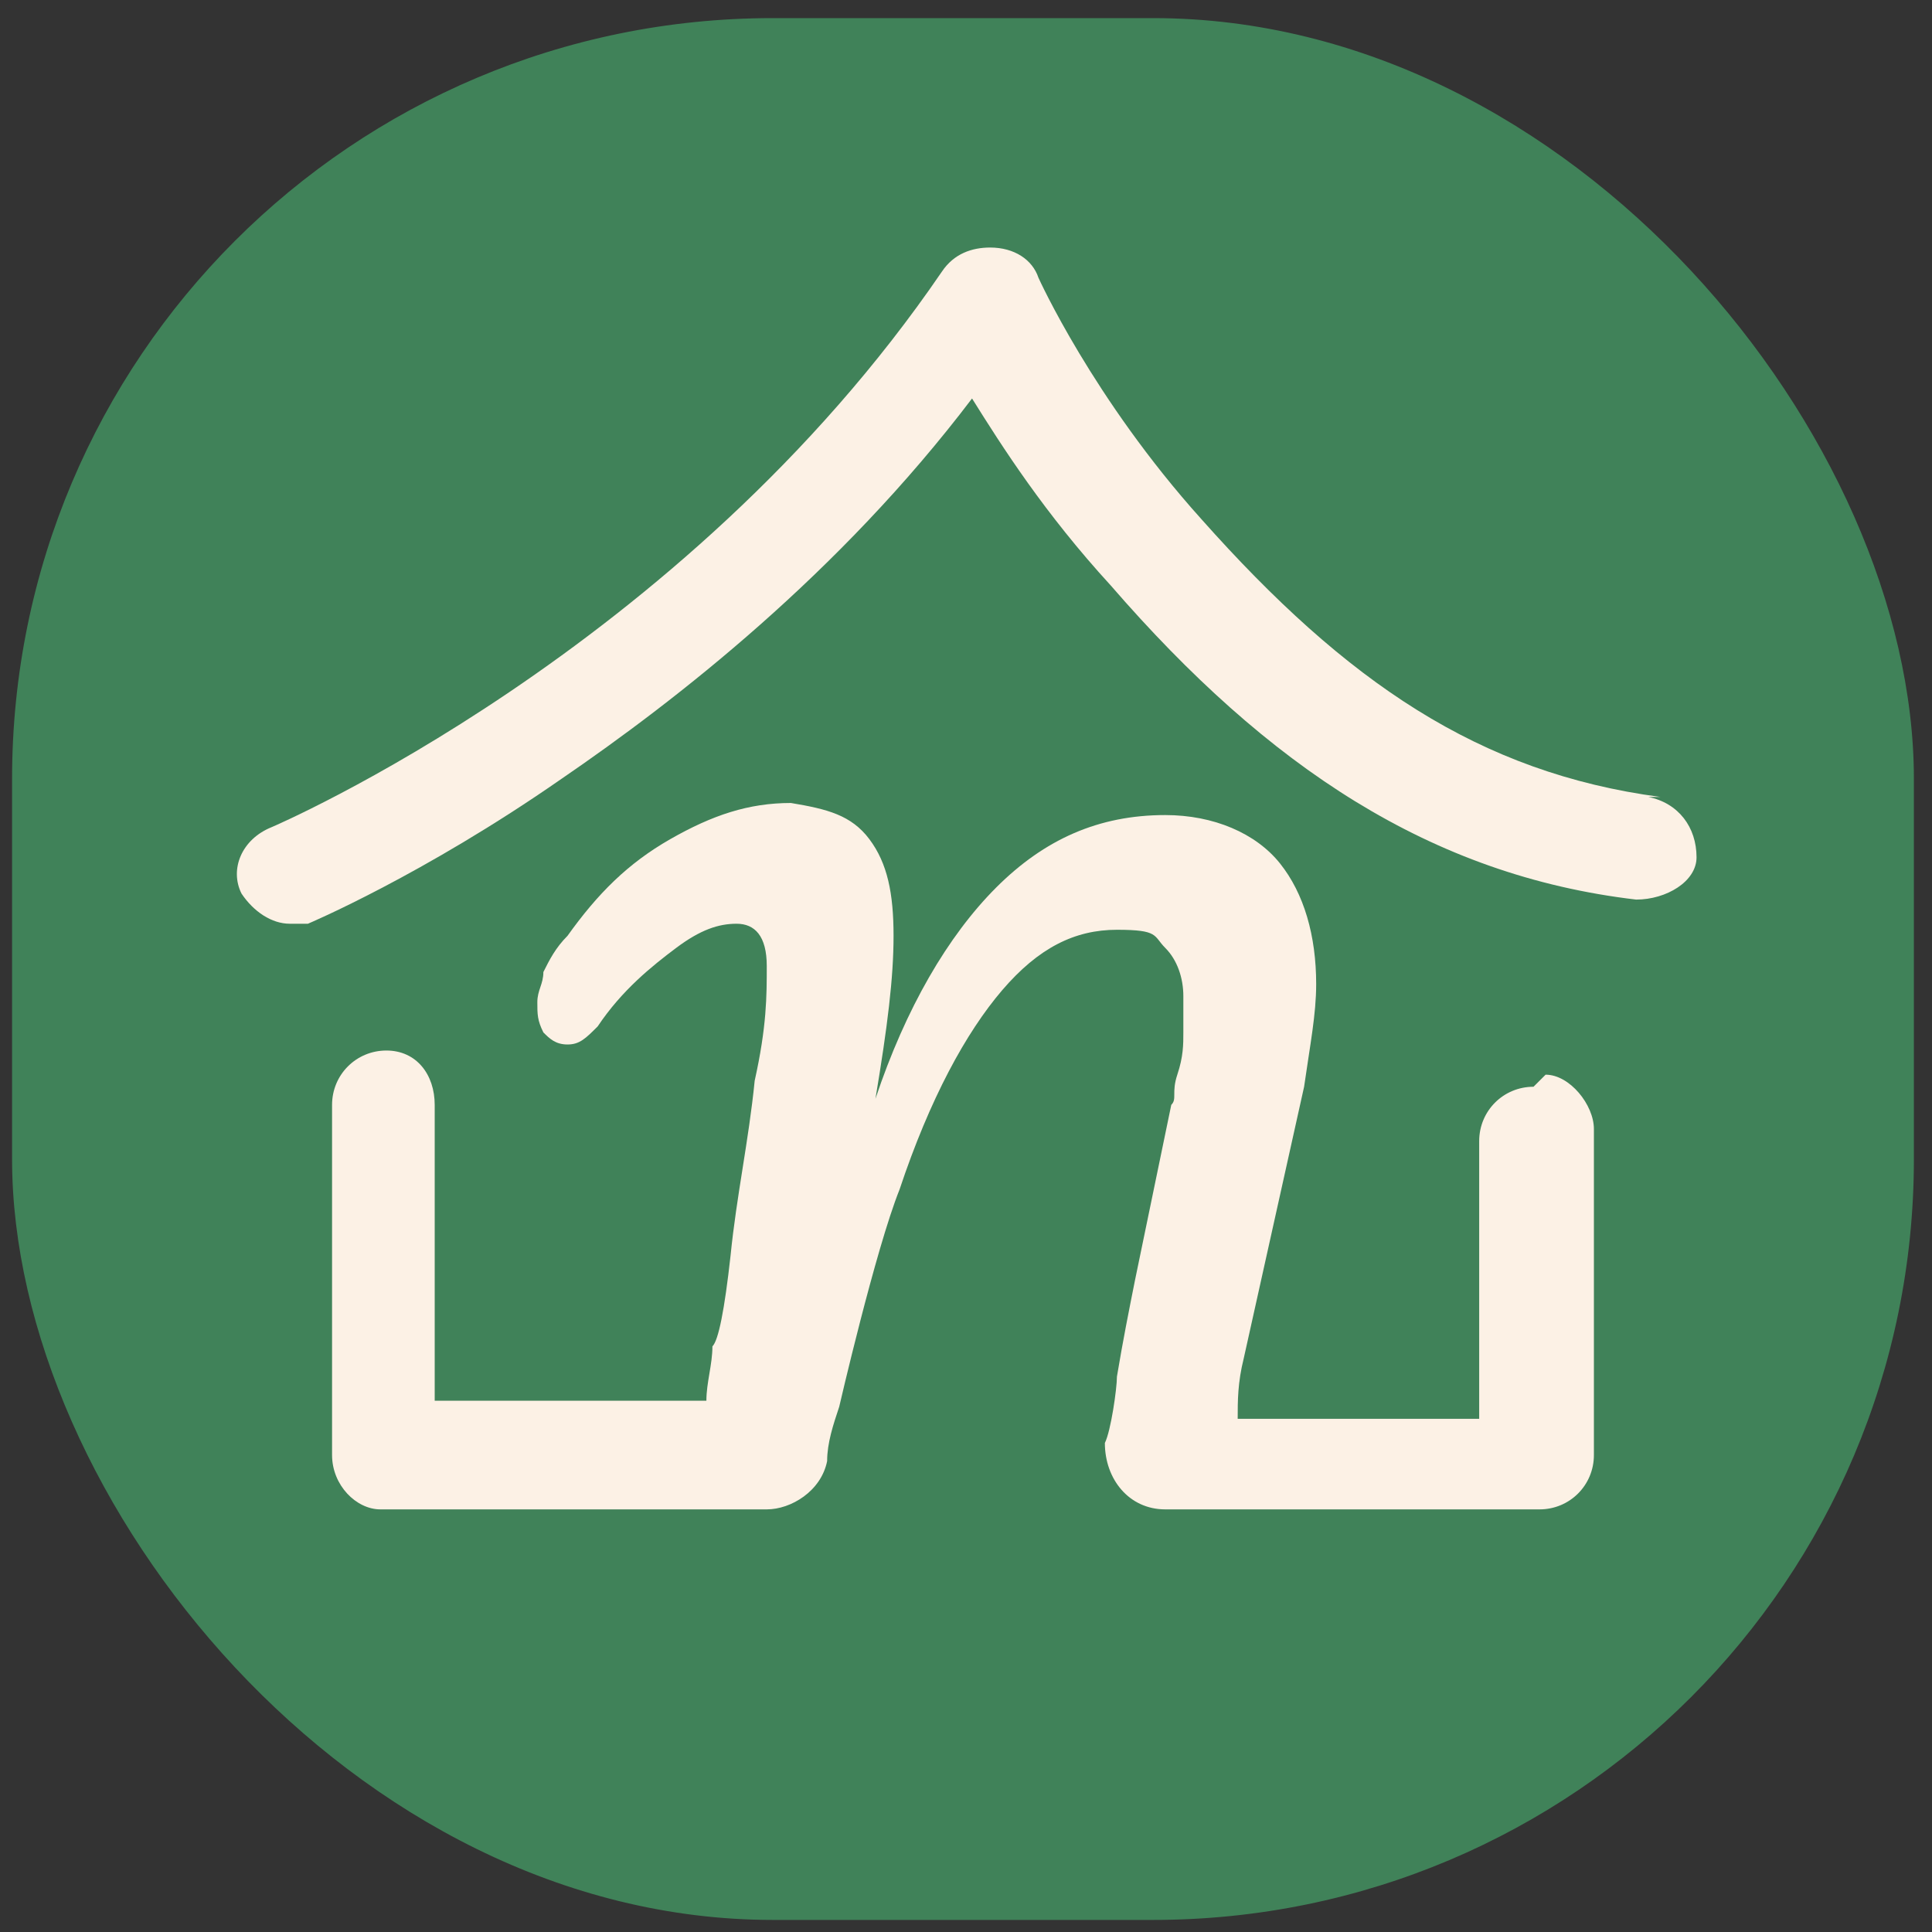
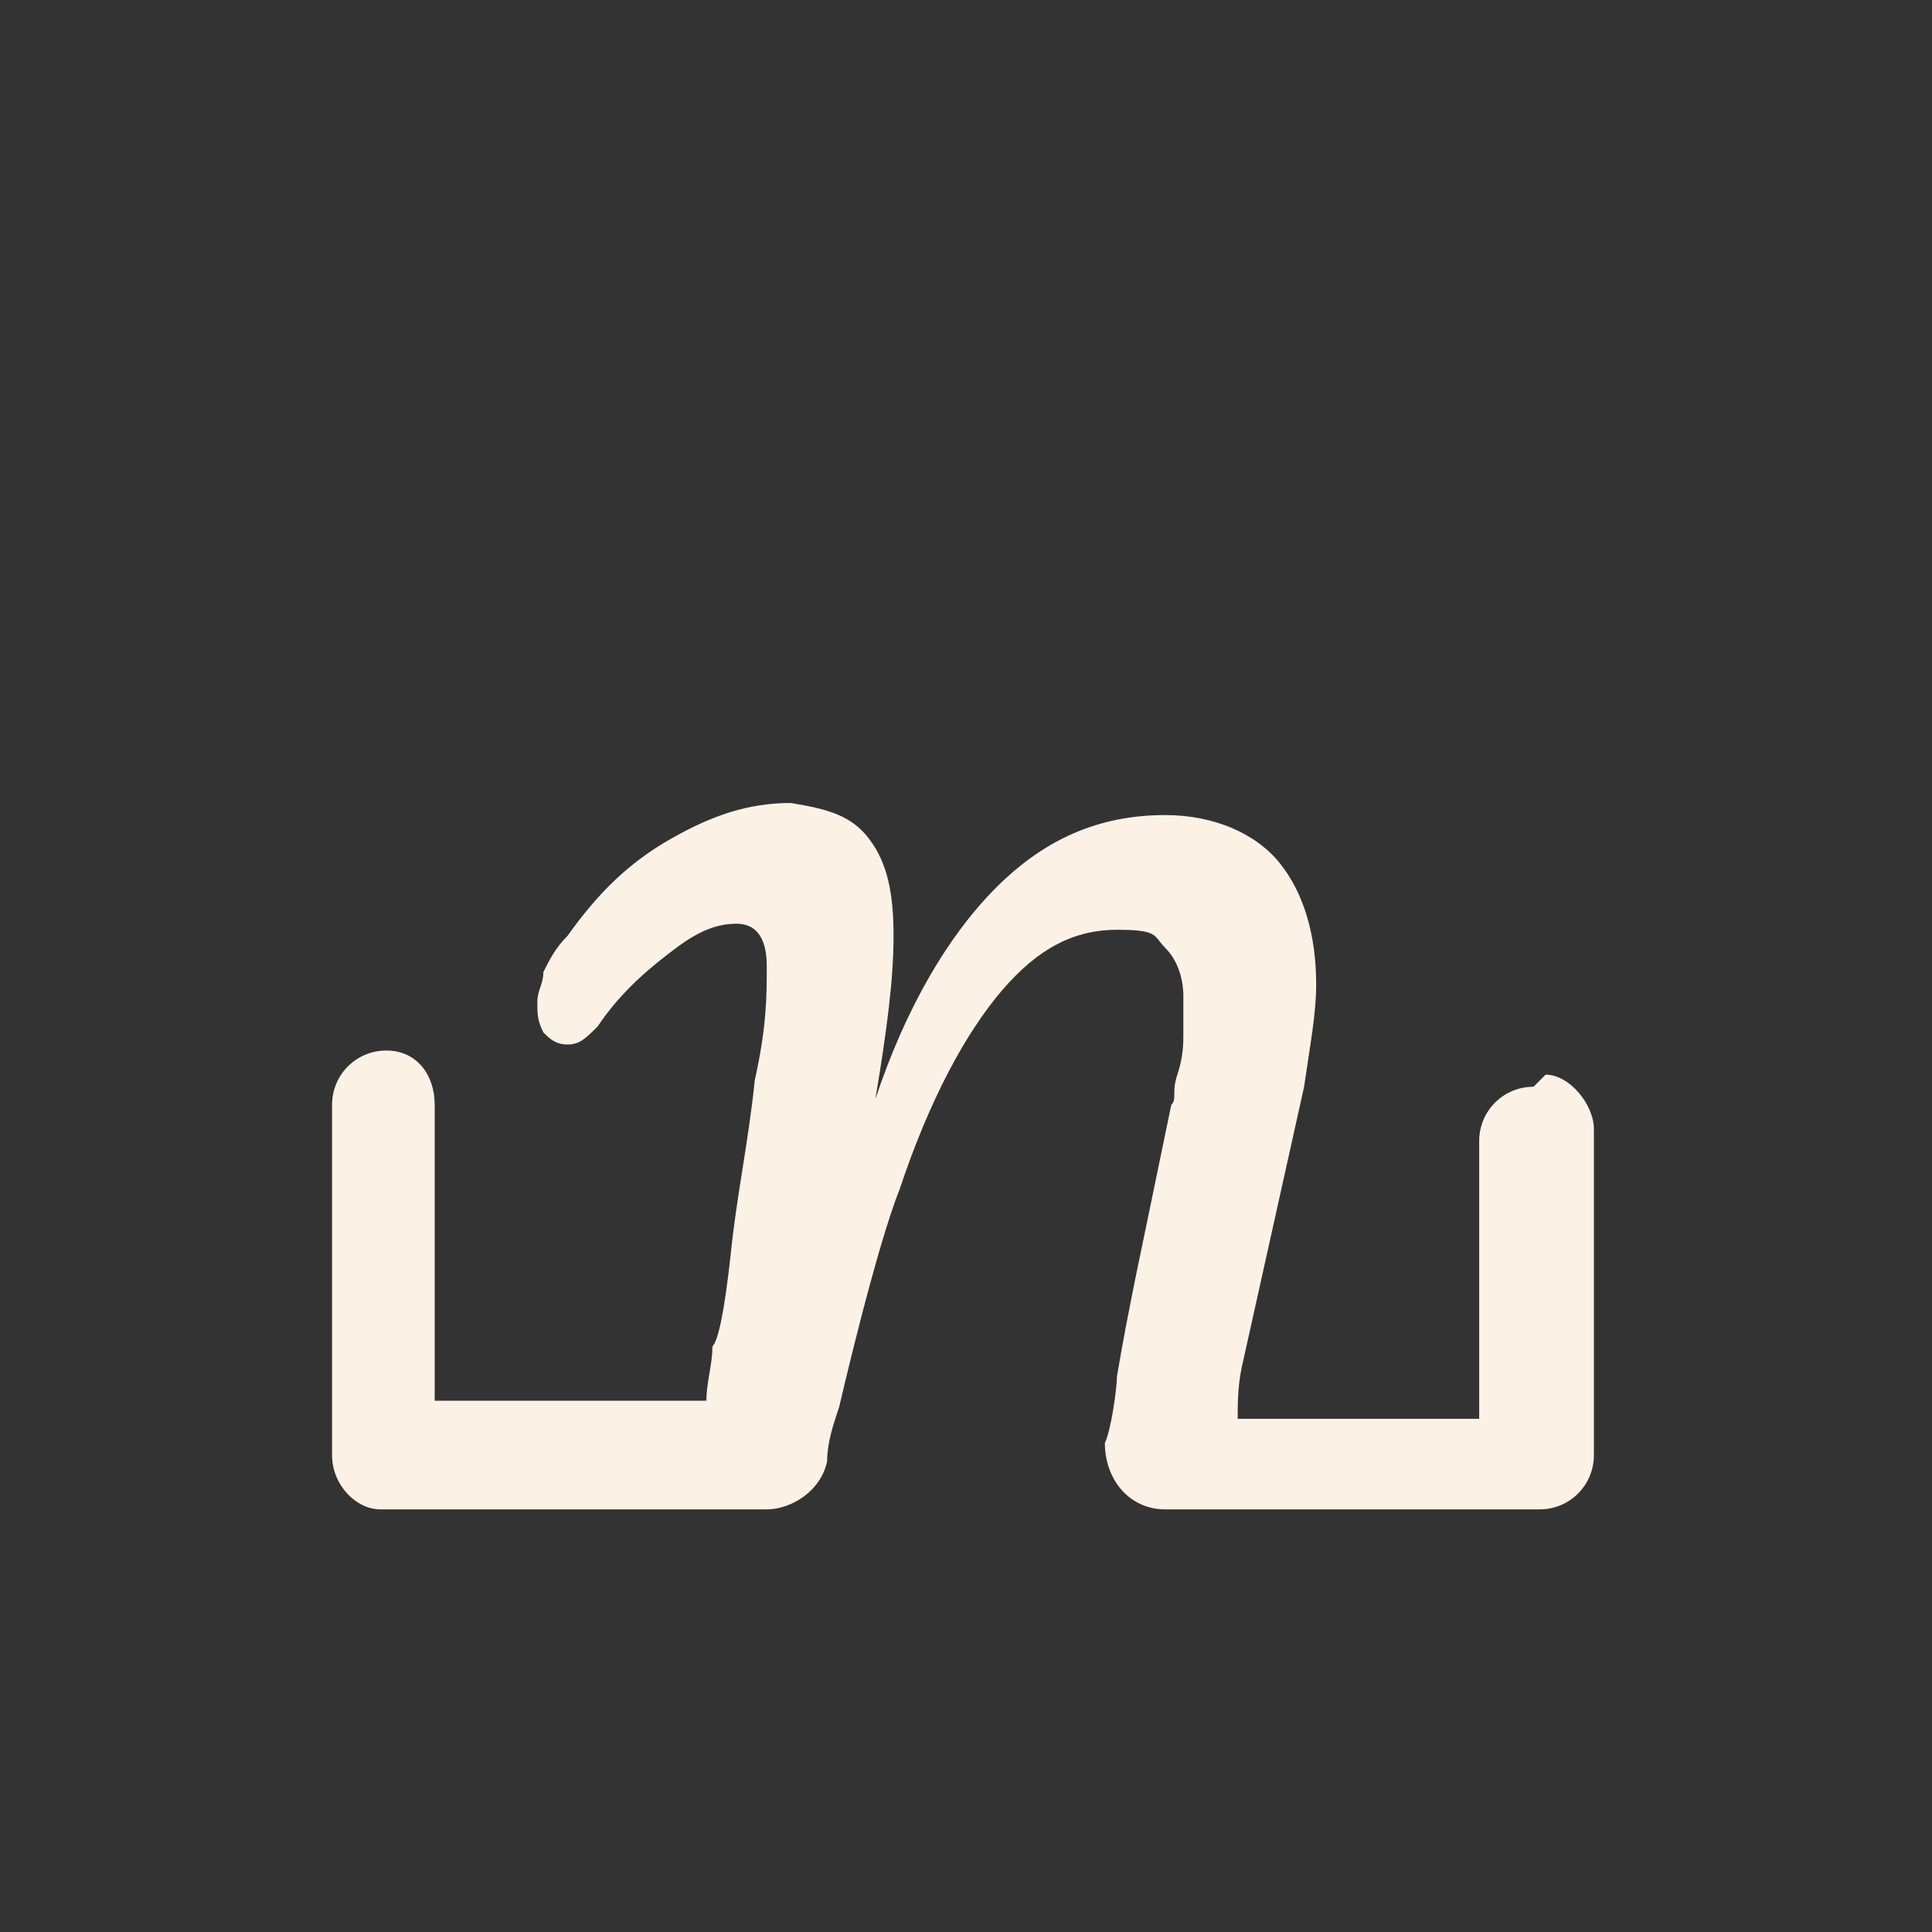
<svg xmlns="http://www.w3.org/2000/svg" id="Layer_1" version="1.1" viewBox="0 0 32 32">
  <rect x="0" y="0" width="32" height="32" fill="#333333" stroke="none" />
  <defs>
    <style>
      .st0 {
        fill: #fcf1e5;
      }

      .st1 {
        fill: #408259;
      }
    </style>
  </defs>
-   <rect class="st1" x=".2" y=".3" width="31.5" height="31.5" rx="12.6" ry="12.6" />
  <path class="st0" d="M25.4,18c-.5,0-.9.4-.9.9v4.6h-4c0-.3,0-.6.1-1l1-4.5c.1-.7.2-1.2.2-1.7,0-.8-.2-1.5-.6-2-.4-.5-1.1-.8-1.9-.8-1.1,0-2,.4-2.8,1.2-.8.8-1.5,2-2,3.5.2-1.2.3-2,.3-2.7,0-.7-.1-1.2-.4-1.6-.3-.4-.7-.5-1.3-.6-.7,0-1.3.2-2,.6s-1.2.9-1.7,1.6c-.2.2-.3.4-.4.6,0,.2-.1.3-.1.5s0,.3.1.5c.1.1.2.2.4.2s.3-.1.5-.3c.4-.6.9-1,1.3-1.3.4-.3.7-.4,1-.4s.5.2.5.7,0,1-.2,1.9c-.1,1-.3,1.9-.4,2.9-.1.9-.2,1.4-.3,1.5,0,.3-.1.6-.1.9h-4.5v-4.9c0-.5-.3-.9-.8-.9-.5,0-.9.4-.9.9v5.8c0,.5.4.9.8.9h6.4c.4,0,.9-.3,1-.8,0-.3.1-.6.2-.9,0,0,.6-2.6,1-3.6.5-1.5,1.1-2.6,1.7-3.3s1.2-1,1.9-1,.6.1.8.3c.2.2.3.5.3.8s0,.4,0,.6c0,.2,0,.4-.1.7s0,.4-.1.5l-.6,2.9c-.1.5-.2,1-.3,1.6,0,.2-.1.9-.2,1.1,0,.6.4,1.1,1,1.1h6.2c.5,0,.9-.4.9-.9v-5.4c0-.4-.4-.9-.8-.9h0Z" />
-   <path class="st0" d="M27.5,13.2c-3-.4-5.2-1.9-7.6-4.6-1.8-2-2.7-4-2.7-4-.1-.3-.4-.5-.8-.5-.3,0-.6.1-.8.4-4.3,6.3-11.1,9.2-11.1,9.2-.5.2-.7.7-.5,1.1.2.3.5.5.8.5s.2,0,.3,0c0,0,1.9-.8,4.2-2.4,1.9-1.3,4.6-3.4,6.8-6.3.5.8,1.2,1.9,2.3,3.1,2.6,3,5.3,4.8,8.7,5.2.5,0,1-.3,1-.7,0-.5-.3-.9-.8-1h0Z" />
</svg>